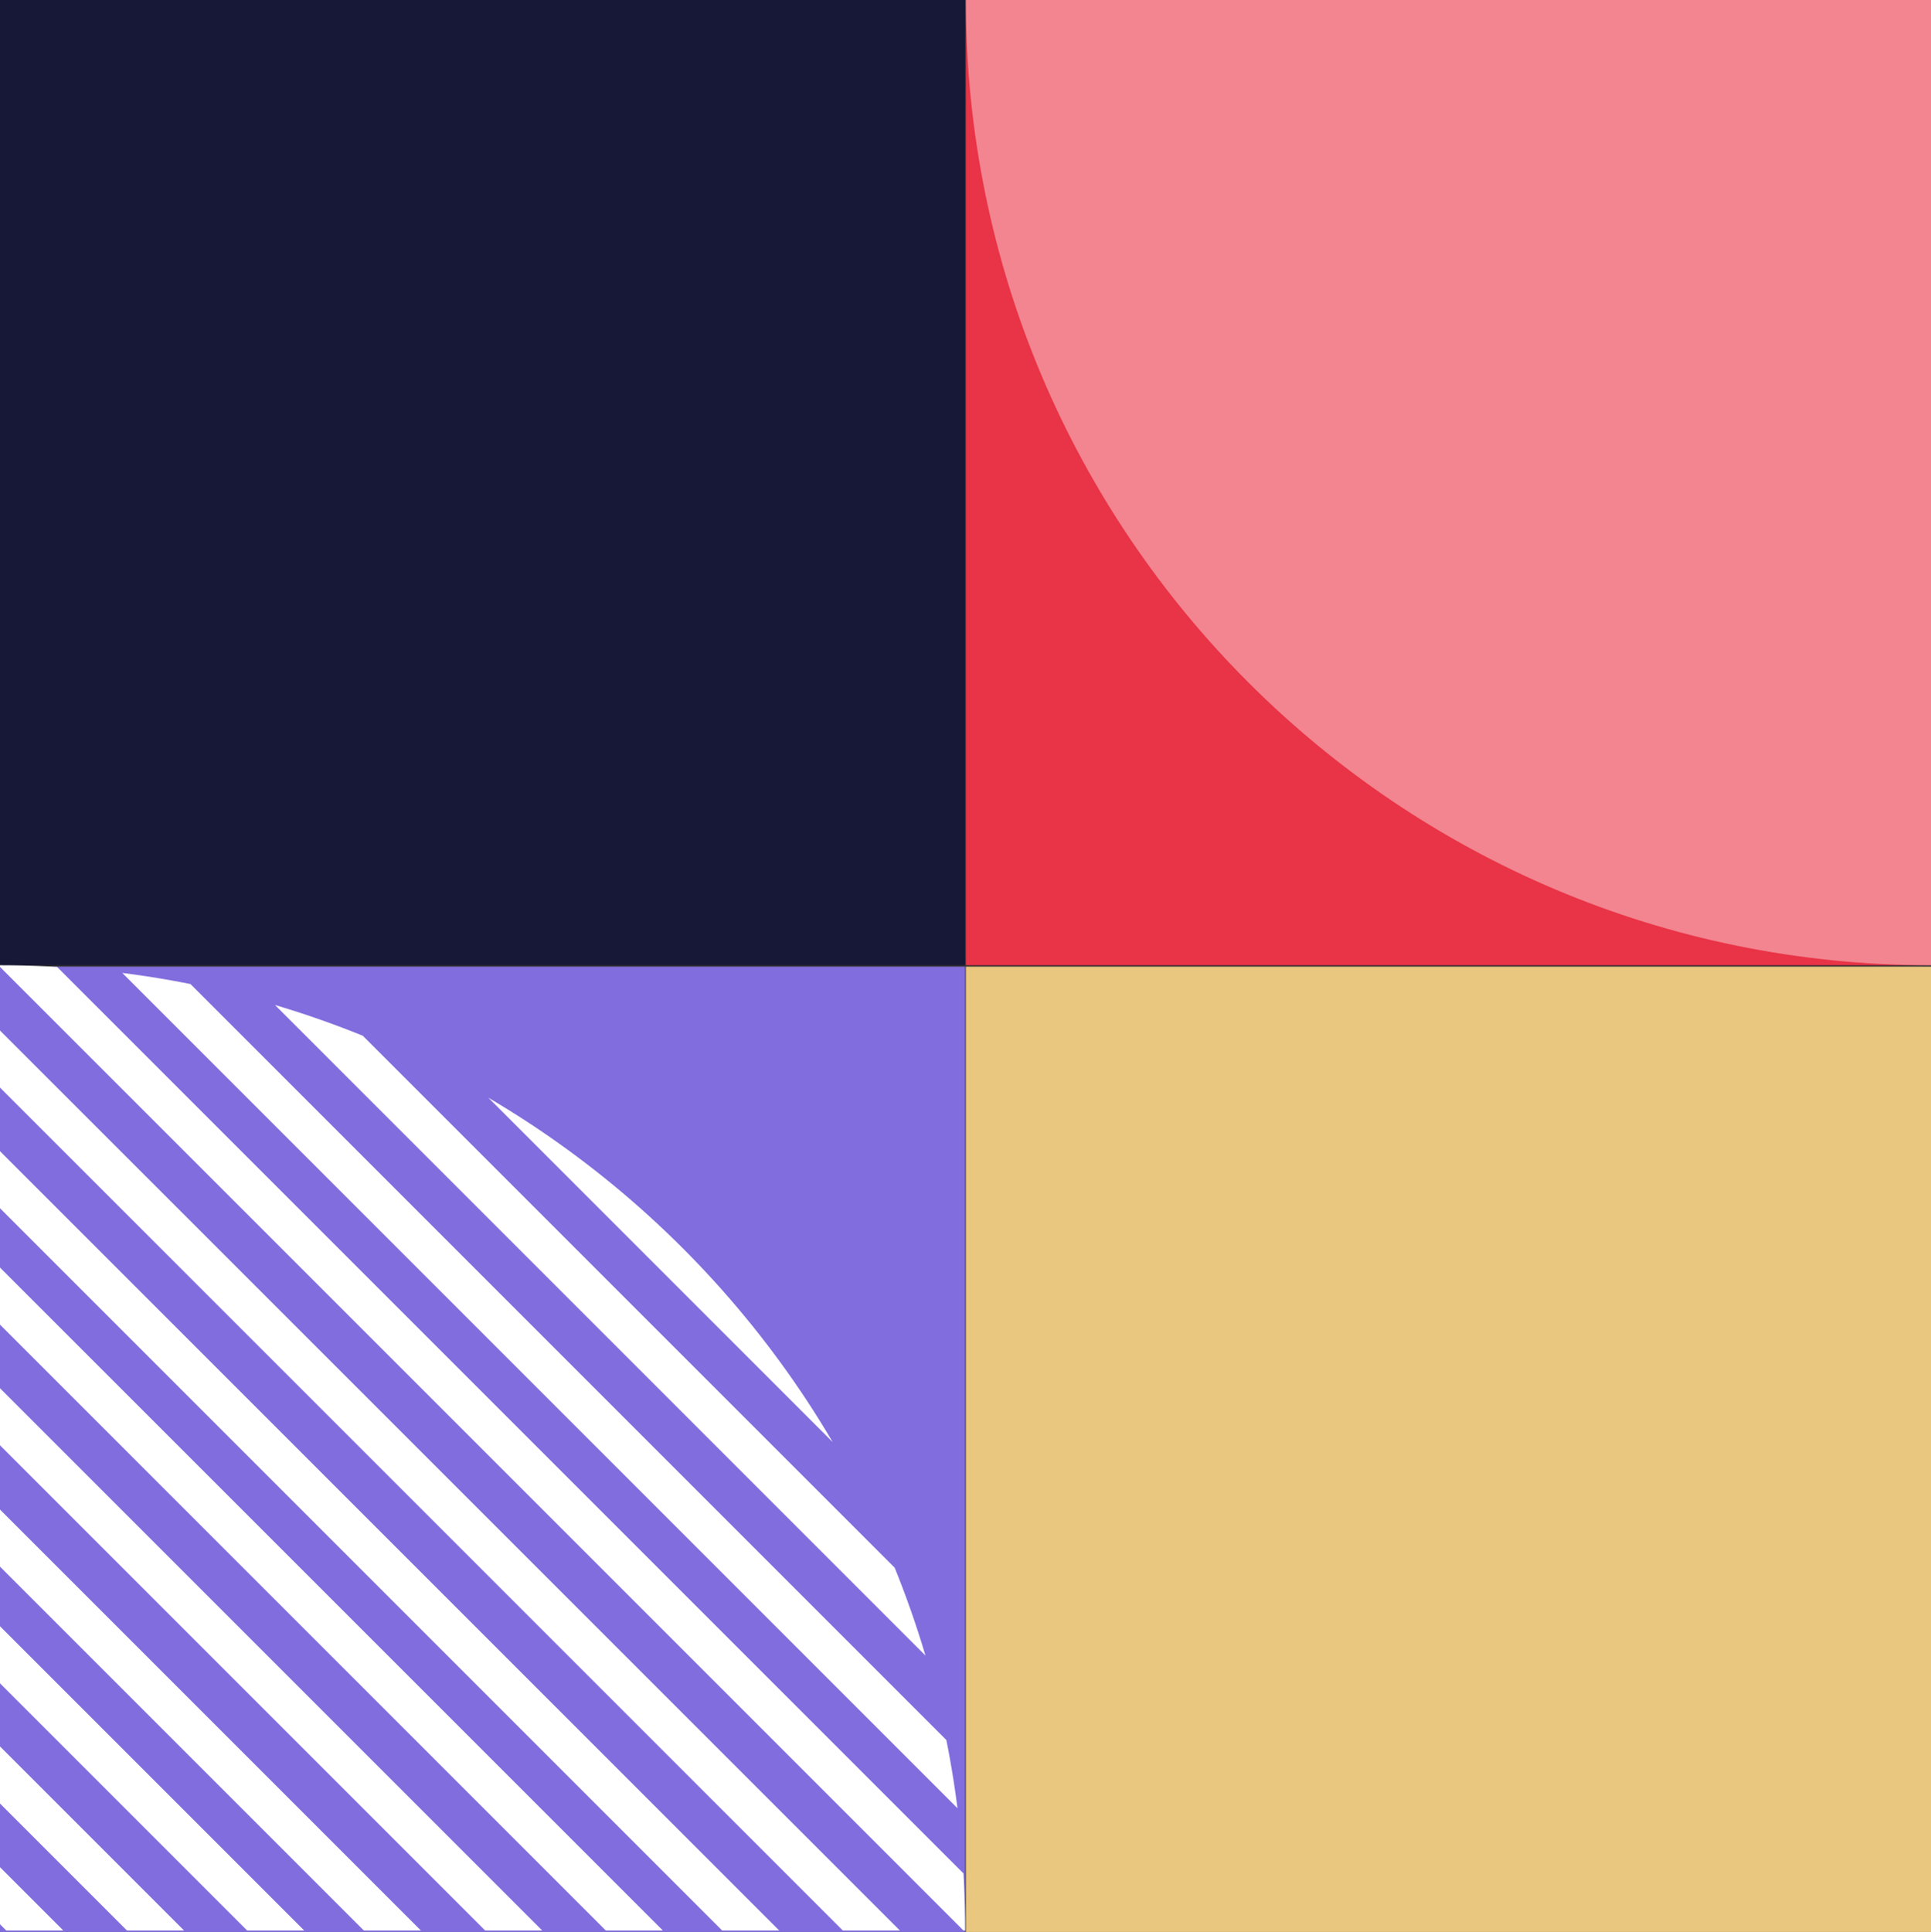
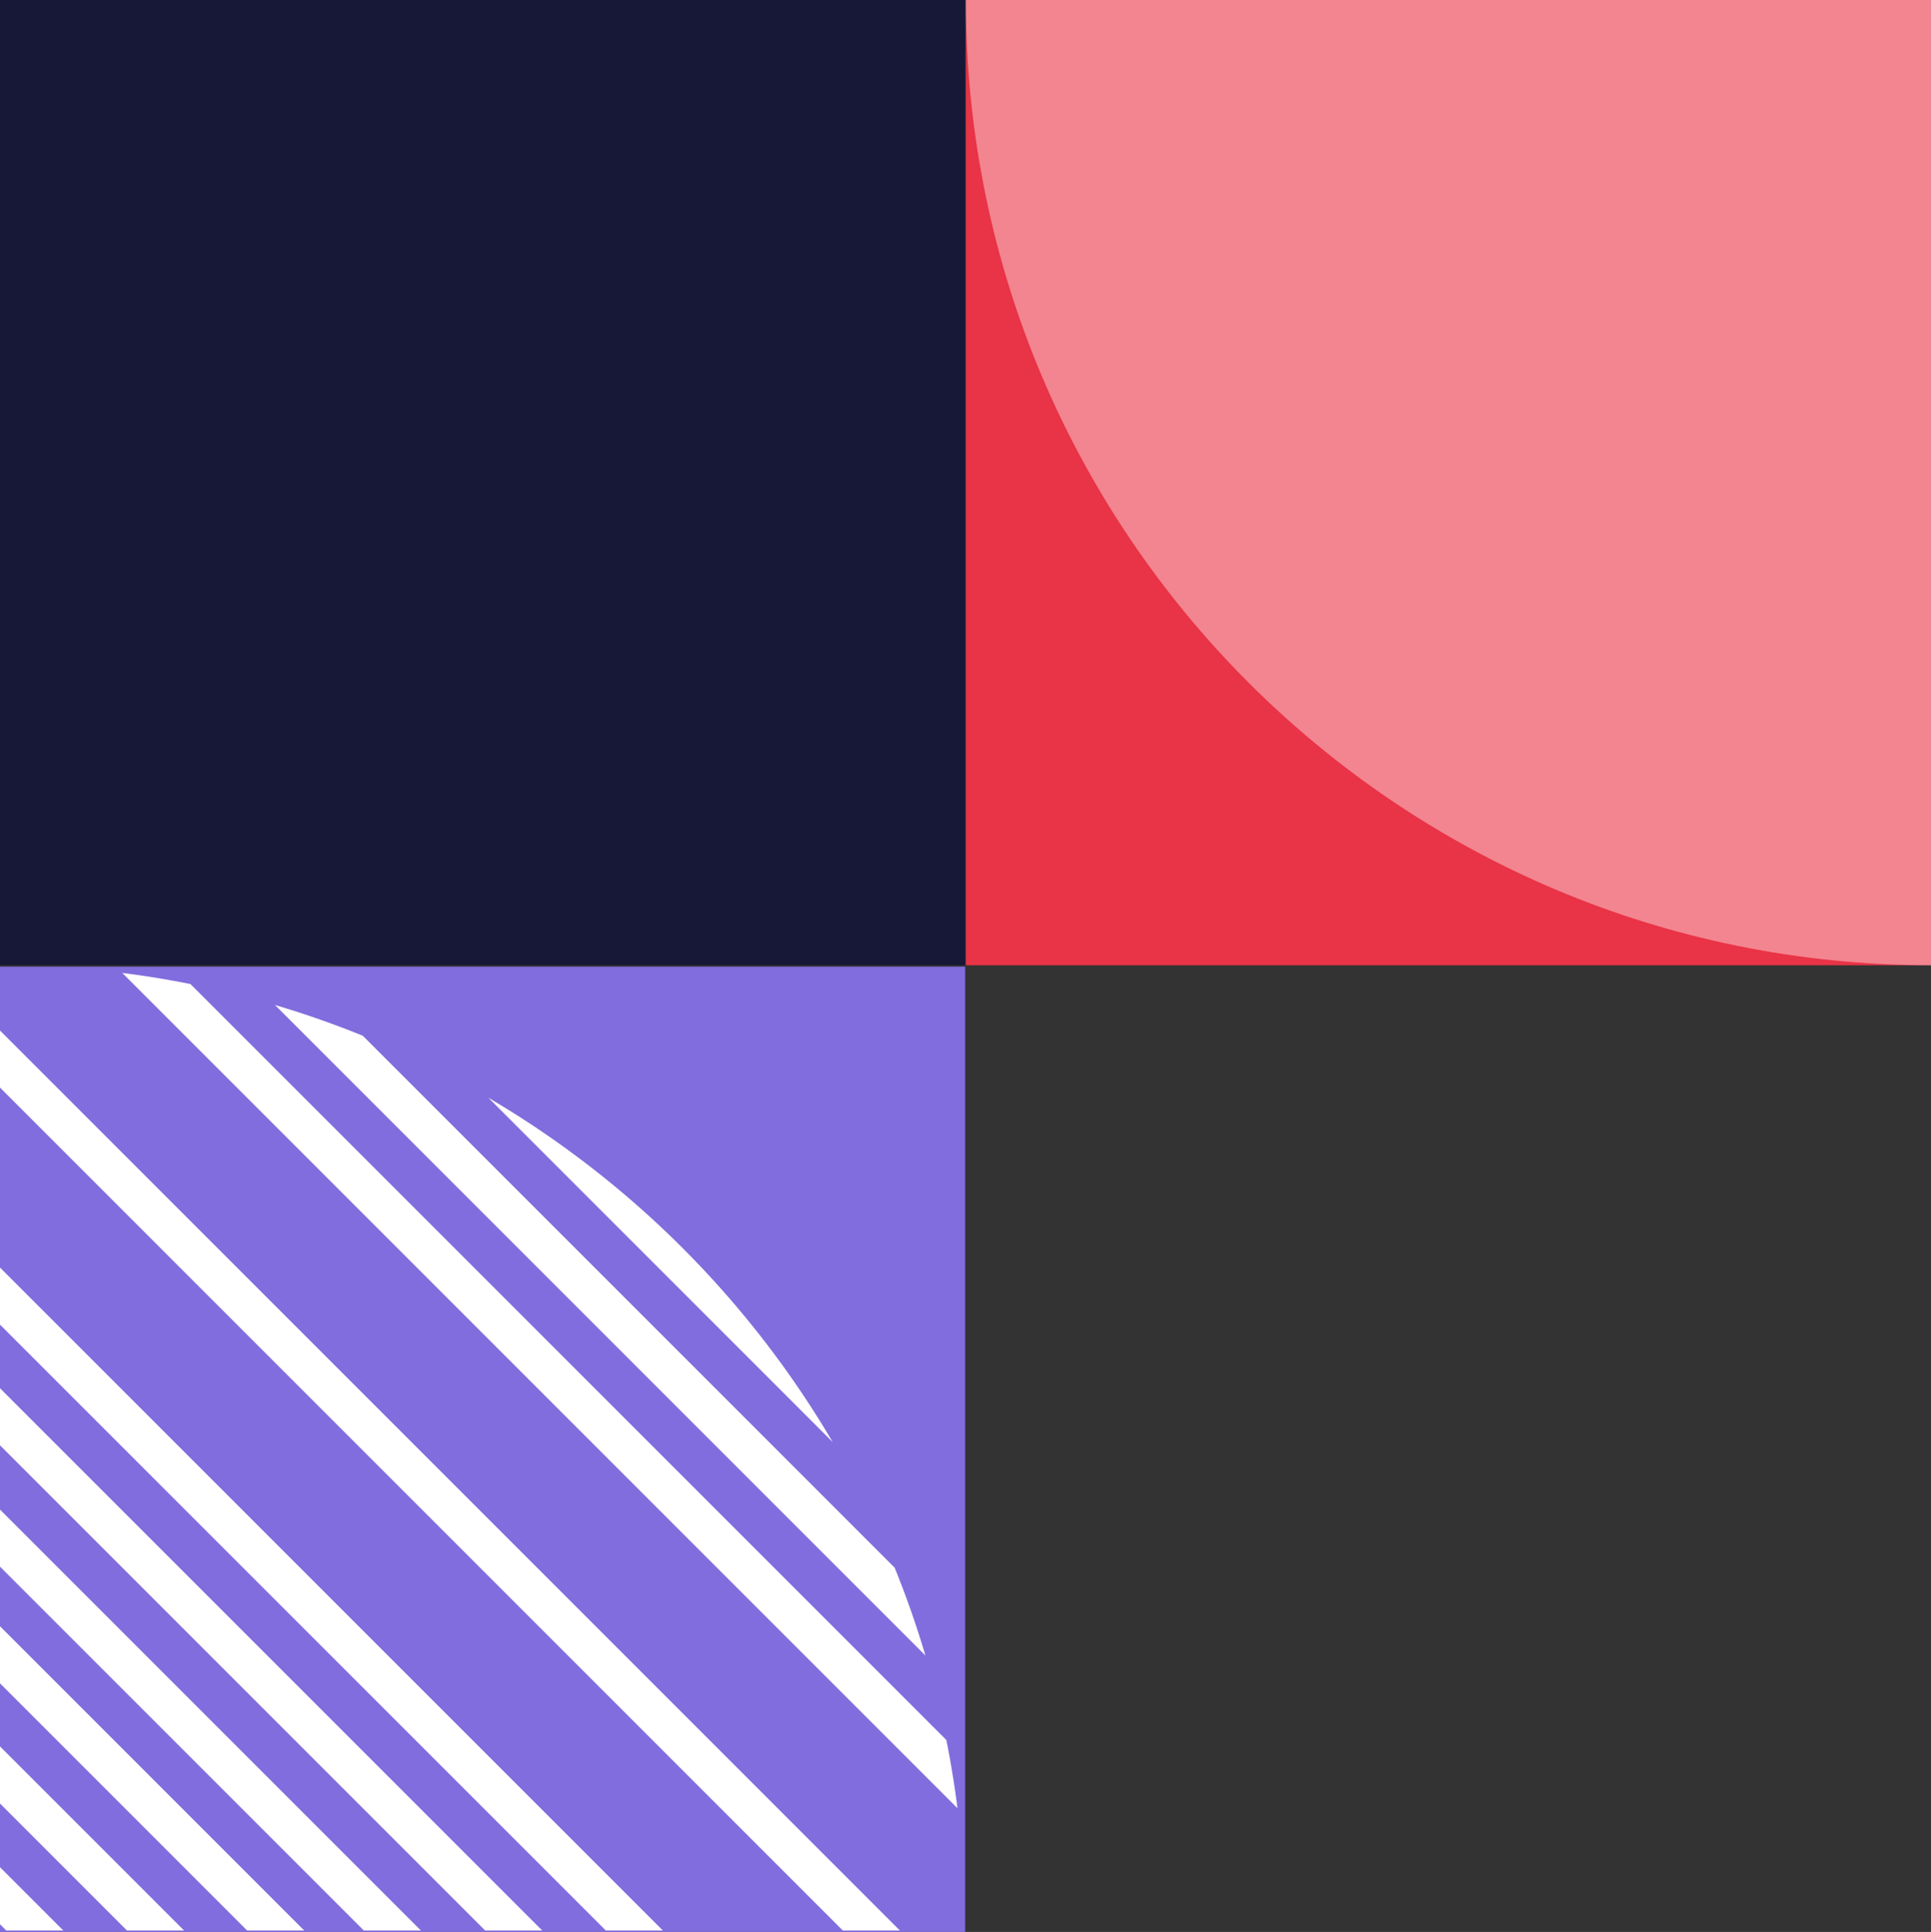
<svg xmlns="http://www.w3.org/2000/svg" xmlns:xlink="http://www.w3.org/1999/xlink" version="1.1" id="Calque_1" x="0px" y="0px" viewBox="0 0 550.2 550.4" style="enable-background:new 0 0 550.2 550.4;" xml:space="preserve">
  <rect x="0" y="0" width="550.2" height="550.4" fill="#333333" stroke="none" />
  <style type="text/css">
	.st0{fill:#E93346;}
	.st1{fill:#171738;}
	.st2{opacity:0.4;fill:#FFFFFF;}
	.st3{fill:#826DDE;}
	.st4{fill:#E9C77F;}
	.st5{clip-path:url(#SVGID_00000060723953232412364320000018137553987067476668_);}
	.st6{fill-rule:evenodd;clip-rule:evenodd;fill:#FFFFFF;}
</style>
  <rect x="275.2" class="st0" width="275" height="275" />
  <rect x="0" class="st1" width="275" height="275" />
  <path class="st2" d="M550.2,275L550.2,275l0-275h-275v0C275.2,151.9,398.3,275,550.2,275z" />
  <rect x="0" y="275.4" class="st3" width="275" height="275" />
-   <rect x="275.2" y="275.4" class="st4" width="275" height="275" />
  <g>
    <g>
      <defs>
        <path id="SVGID_1_" d="M275,550L275,550L0,550V275h0C151.9,275,275,398.1,275,550z" />
      </defs>
      <clipPath id="SVGID_00000175294153475475620890000015426051663938806969_">
        <use xlink:href="#SVGID_1_" style="overflow:visible;" />
      </clipPath>
      <g style="clip-path:url(#SVGID_00000175294153475475620890000015426051663938806969_);">
        <rect x="186" y="160.7" transform="matrix(0.707 -0.707 0.707 0.707 -196.419 240.178)" class="st6" width="11.5" height="393" />
        <rect x="117.3" y="228.2" transform="matrix(0.707 -0.707 0.707 0.707 -264.313 211.402)" class="st6" width="11.5" height="393" />
        <rect x="49.6" y="297" transform="matrix(0.707 -0.707 0.707 0.707 -332.776 183.695)" class="st6" width="11.5" height="393" />
        <rect x="151.7" y="195.1" transform="matrix(0.707 -0.707 0.707 0.707 -230.796 226.053)" class="st6" width="11.5" height="393" />
        <rect x="84.1" y="262.6" transform="matrix(0.707 -0.707 0.707 0.707 -298.339 197.968)" class="st6" width="11.5" height="393" />
        <rect x="15.3" y="330.3" transform="matrix(0.707 -0.707 0.707 0.707 -366.327 169.125)" class="st6" width="11.5" height="393" />
        <rect x="168.8" y="177.9" transform="matrix(0.707 -0.707 0.707 0.707 -213.598 233.058)" class="st6" width="11.5" height="393" />
-         <rect x="100.1" y="245.4" transform="matrix(0.707 -0.707 0.707 0.707 -281.491 204.282)" class="st6" width="11.5" height="393" />
        <rect x="32.4" y="313.1" transform="matrix(0.707 -0.707 0.707 0.707 -349.149 176.245)" class="st6" width="11.5" height="393" />
-         <rect x="134.5" y="211.1" transform="matrix(0.707 -0.707 0.707 0.707 -247.135 218.522)" class="st6" width="11.5" height="393" />
        <rect x="66.9" y="279.8" transform="matrix(0.707 -0.707 0.707 0.707 -315.517 190.848)" class="st6" width="11.5" height="393" />
        <rect x="-1.9" y="347.4" transform="matrix(0.707 -0.707 0.707 0.707 -383.492 162.039)" class="st6" width="11.5" height="393" />
        <rect x="389.9" y="-43.3" transform="matrix(0.707 -0.707 0.707 0.707 7.537 324.663)" class="st6" width="11.5" height="393" />
        <rect x="321.3" y="24.3" transform="matrix(0.707 -0.707 0.707 0.707 -60.357 295.888)" class="st6" width="11.5" height="393" />
        <rect x="253.6" y="93.1" transform="matrix(0.707 -0.707 0.707 0.707 -128.82 268.181)" class="st6" width="11.5" height="393" />
        <rect x="355.7" y="-8.8" transform="matrix(0.707 -0.707 0.707 0.707 -26.839 310.539)" class="st6" width="11.5" height="393" />
-         <rect x="288" y="58.6" transform="matrix(0.707 -0.707 0.707 0.707 -94.382 282.454)" class="st6" width="11.5" height="393" />
        <rect x="219.2" y="126.3" transform="matrix(0.707 -0.707 0.707 0.707 -162.371 253.611)" class="st6" width="11.5" height="393" />
        <rect x="372.8" y="-26.1" transform="matrix(0.707 -0.707 0.707 0.707 -9.641 317.544)" class="st6" width="11.5" height="393" />
        <rect x="304.1" y="41.5" transform="matrix(0.707 -0.707 0.707 0.707 -77.535 288.768)" class="st6" width="11.5" height="393" />
        <rect x="236.4" y="109.1" transform="matrix(0.707 -0.707 0.707 0.707 -145.192 260.731)" class="st6" width="11.5" height="393" />
-         <rect x="338.4" y="7.1" transform="matrix(0.707 -0.707 0.707 0.707 -43.178 303.007)" class="st6" width="11.5" height="393" />
        <rect x="270.8" y="75.8" transform="matrix(0.707 -0.707 0.707 0.707 -111.561 275.334)" class="st6" width="11.5" height="393" />
        <rect x="202.1" y="143.5" transform="matrix(0.707 -0.707 0.707 0.707 -179.535 246.525)" class="st6" width="11.5" height="393" />
      </g>
    </g>
  </g>
</svg>